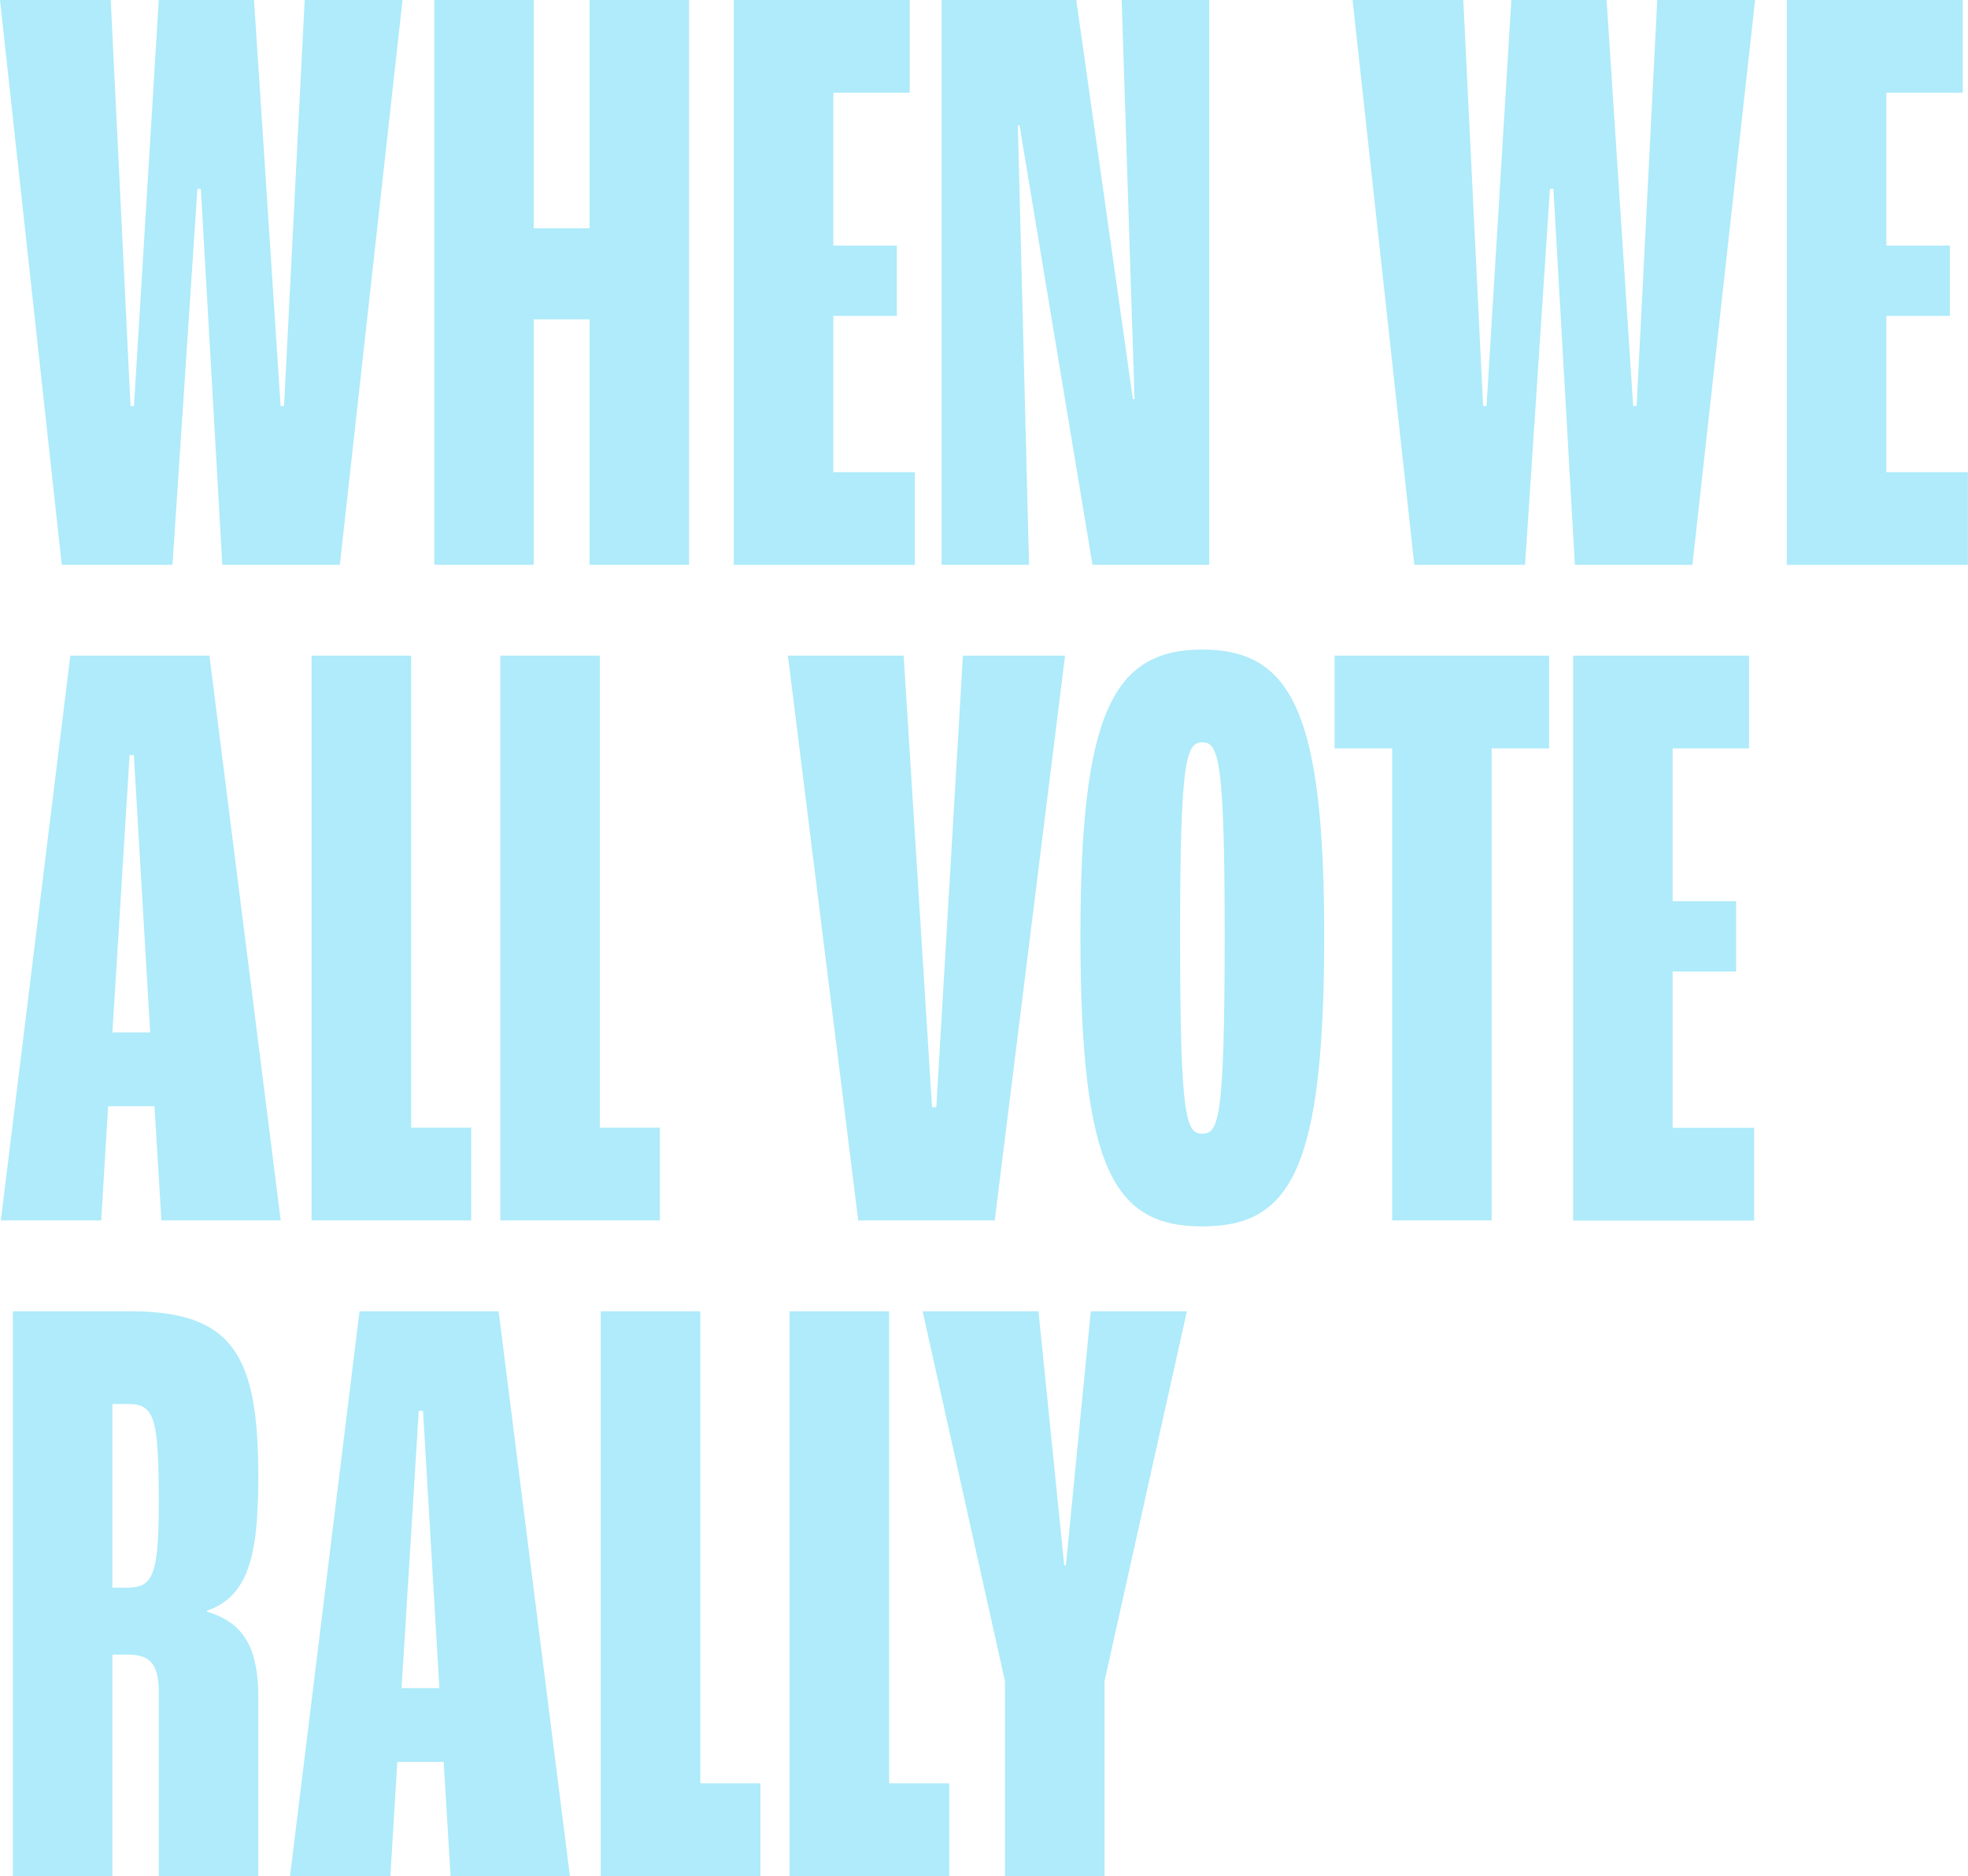
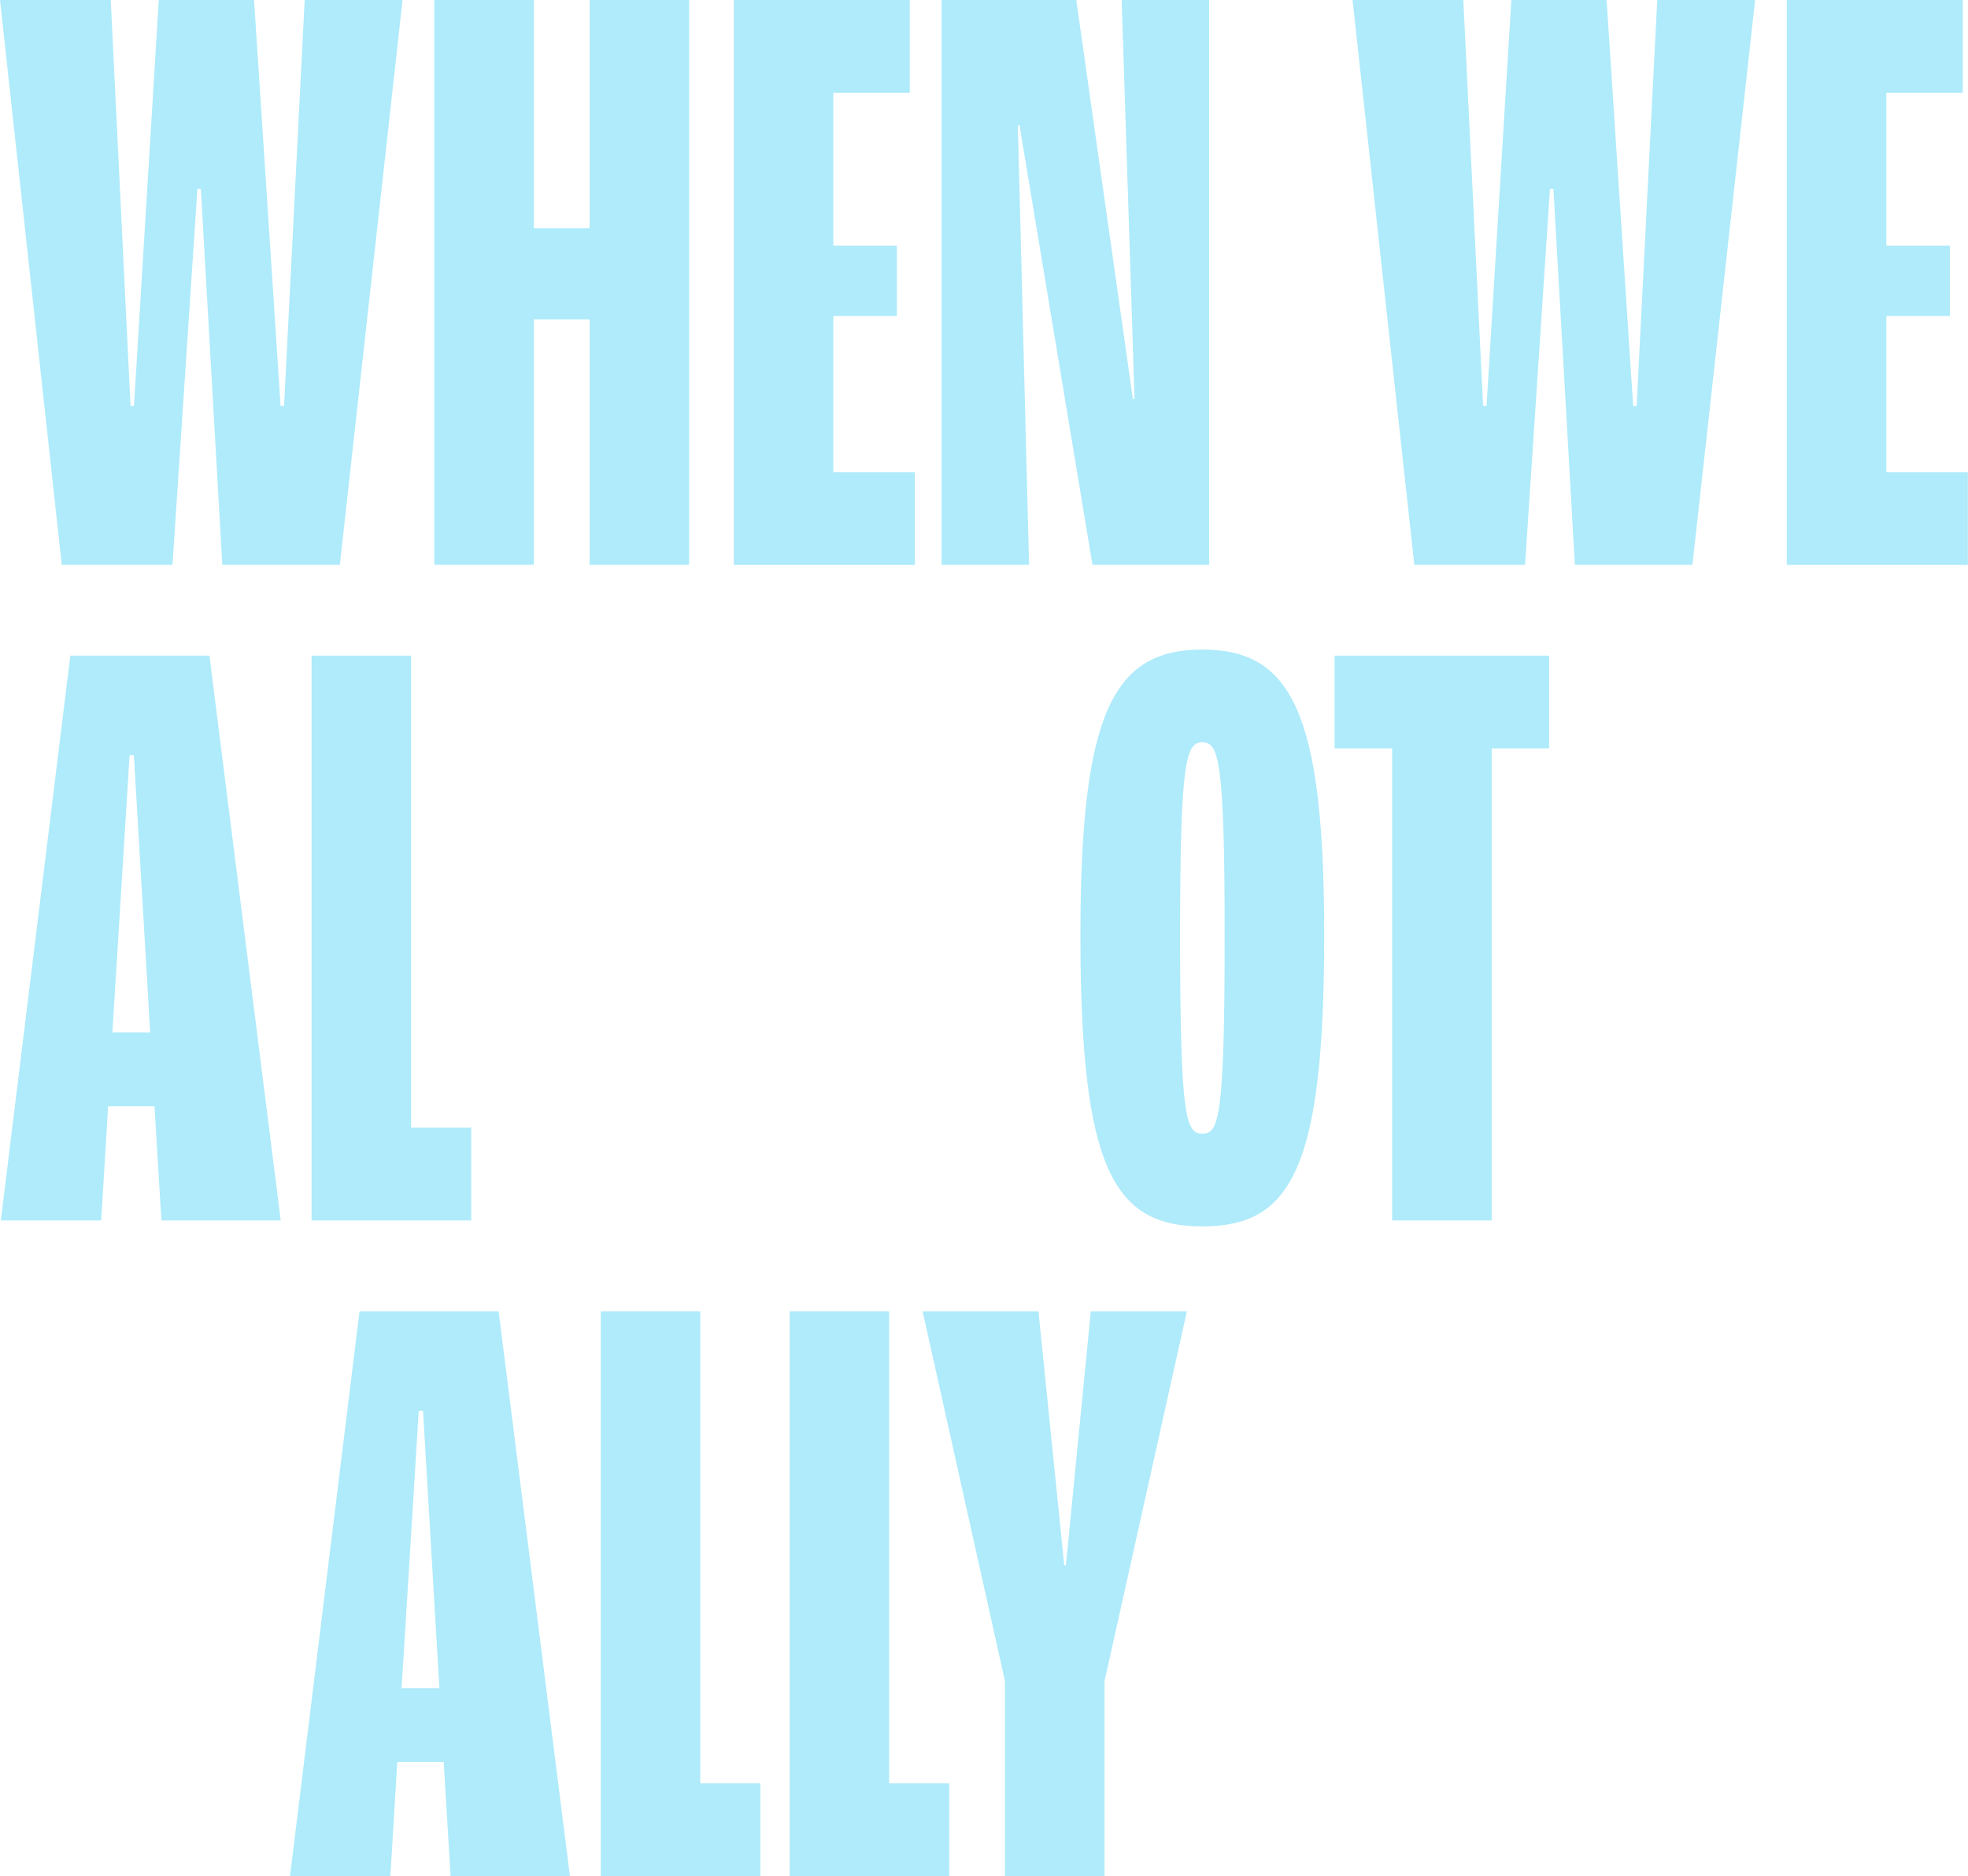
<svg xmlns="http://www.w3.org/2000/svg" id="Layer_2" viewBox="0 0 165.1 157.38">
  <defs>
    <style>.cls-1{fill:#afebfa;stroke-width:0px;}</style>
  </defs>
  <g id="Grid">
    <path class="cls-1" d="M0,0h9.29l1.66,34.06h.29L13.32,0h7.99l2.23,34.06h.29L25.56,0h8.21l-5.26,47.38h-9.86l-1.8-31.54h-.29l-2.09,31.54H5.18L0,0Z" />
    <path class="cls-1" d="M36.43,0h8.35v19.15h4.68V0h8.35v47.38h-8.35v-20.59h-4.68v20.59h-8.35V0Z" />
    <path class="cls-1" d="M61.56,0h14.76v7.78h-6.41v12.82h5.33v5.9h-5.33v13.11h6.84v7.78h-15.19V0Z" />
    <path class="cls-1" d="M78.98,0h11.31l4.75,33.48h.14l-1.08-33.48h7.34v47.38h-9.79l-6.12-36.87h-.14l.94,36.87h-7.34V0Z" />
    <path class="cls-1" d="M113.47,0h9.29l1.66,34.06h.29L126.79,0h7.99l2.23,34.06h.29l1.73-34.06h8.21l-5.26,47.38h-9.86l-1.8-31.54h-.29l-2.09,31.54h-9.29L113.47,0Z" />
    <path class="cls-1" d="M149.9,0h14.76v7.78h-6.41v12.82h5.33v5.9h-5.33v13.11h6.84v7.78h-15.19V0Z" />
    <path class="cls-1" d="M12.96,92.8h-3.89l-.58,9.58H.07l5.83-47.38h11.67l5.98,47.38h-10.01l-.58-9.58ZM12.6,86.61l-1.37-23.26h-.36l-1.44,23.26h3.17Z" />
    <path class="cls-1" d="M26.14,55h8.35v39.6h5.04v7.78h-13.39v-47.38Z" />
-     <path class="cls-1" d="M41.97,55h8.35v39.6h5.04v7.78h-13.39v-47.38Z" />
-     <path class="cls-1" d="M66.09,55h9.72l2.38,37.88h.36l2.23-37.88h8.57l-5.9,47.38h-11.45l-5.9-47.38Z" />
    <path class="cls-1" d="M90.64,78.47c0-18.65,2.74-23.98,10.23-23.98s10.22,5.33,10.22,23.98c0,19.66-2.81,24.41-10.22,24.41s-10.23-4.75-10.23-24.41ZM102.74,78.47c0-14.69-.5-16.2-1.87-16.2s-1.87,1.51-1.87,16.2c0,15.41.5,16.63,1.87,16.63s1.87-1.22,1.87-16.63Z" />
    <path class="cls-1" d="M116.78,62.78h-4.82v-7.78h18v7.78h-4.82v39.6h-8.35v-39.6Z" />
-     <path class="cls-1" d="M131.97,55h14.76v7.78h-6.41v12.82h5.33v5.9h-5.33v13.11h6.84v7.78h-15.19v-47.38Z" />
-     <path class="cls-1" d="M1.08,110h9.86c8.71,0,10.73,3.82,10.73,13.9,0,6.7-.86,10.01-4.32,11.23v.07c3.24.94,4.32,3.24,4.32,7.2v14.98h-8.35v-15.41c0-2.45-.79-3.17-2.59-3.17h-1.3v18.58H1.08v-47.38ZM10.58,133.19c2.16,0,2.74-.79,2.74-7.06,0-7.27-.36-8.35-2.59-8.35h-1.3v15.41h1.15Z" />
    <path class="cls-1" d="M37.22,147.8h-3.89l-.58,9.58h-8.42l5.83-47.38h11.67l5.98,47.38h-10.01l-.58-9.58ZM36.86,141.61l-1.37-23.26h-.36l-1.44,23.26h3.17Z" />
    <path class="cls-1" d="M50.4,110h8.35v39.6h5.04v7.78h-13.39v-47.38Z" />
    <path class="cls-1" d="M66.24,110h8.35v39.6h5.04v7.78h-13.39v-47.38Z" />
    <path class="cls-1" d="M84.31,141.03l-6.91-31.03h9.72l2.16,21.31h.14l2.09-21.31h8.06l-6.91,31.03v16.35h-8.35v-16.35Z" />
  </g>
</svg>